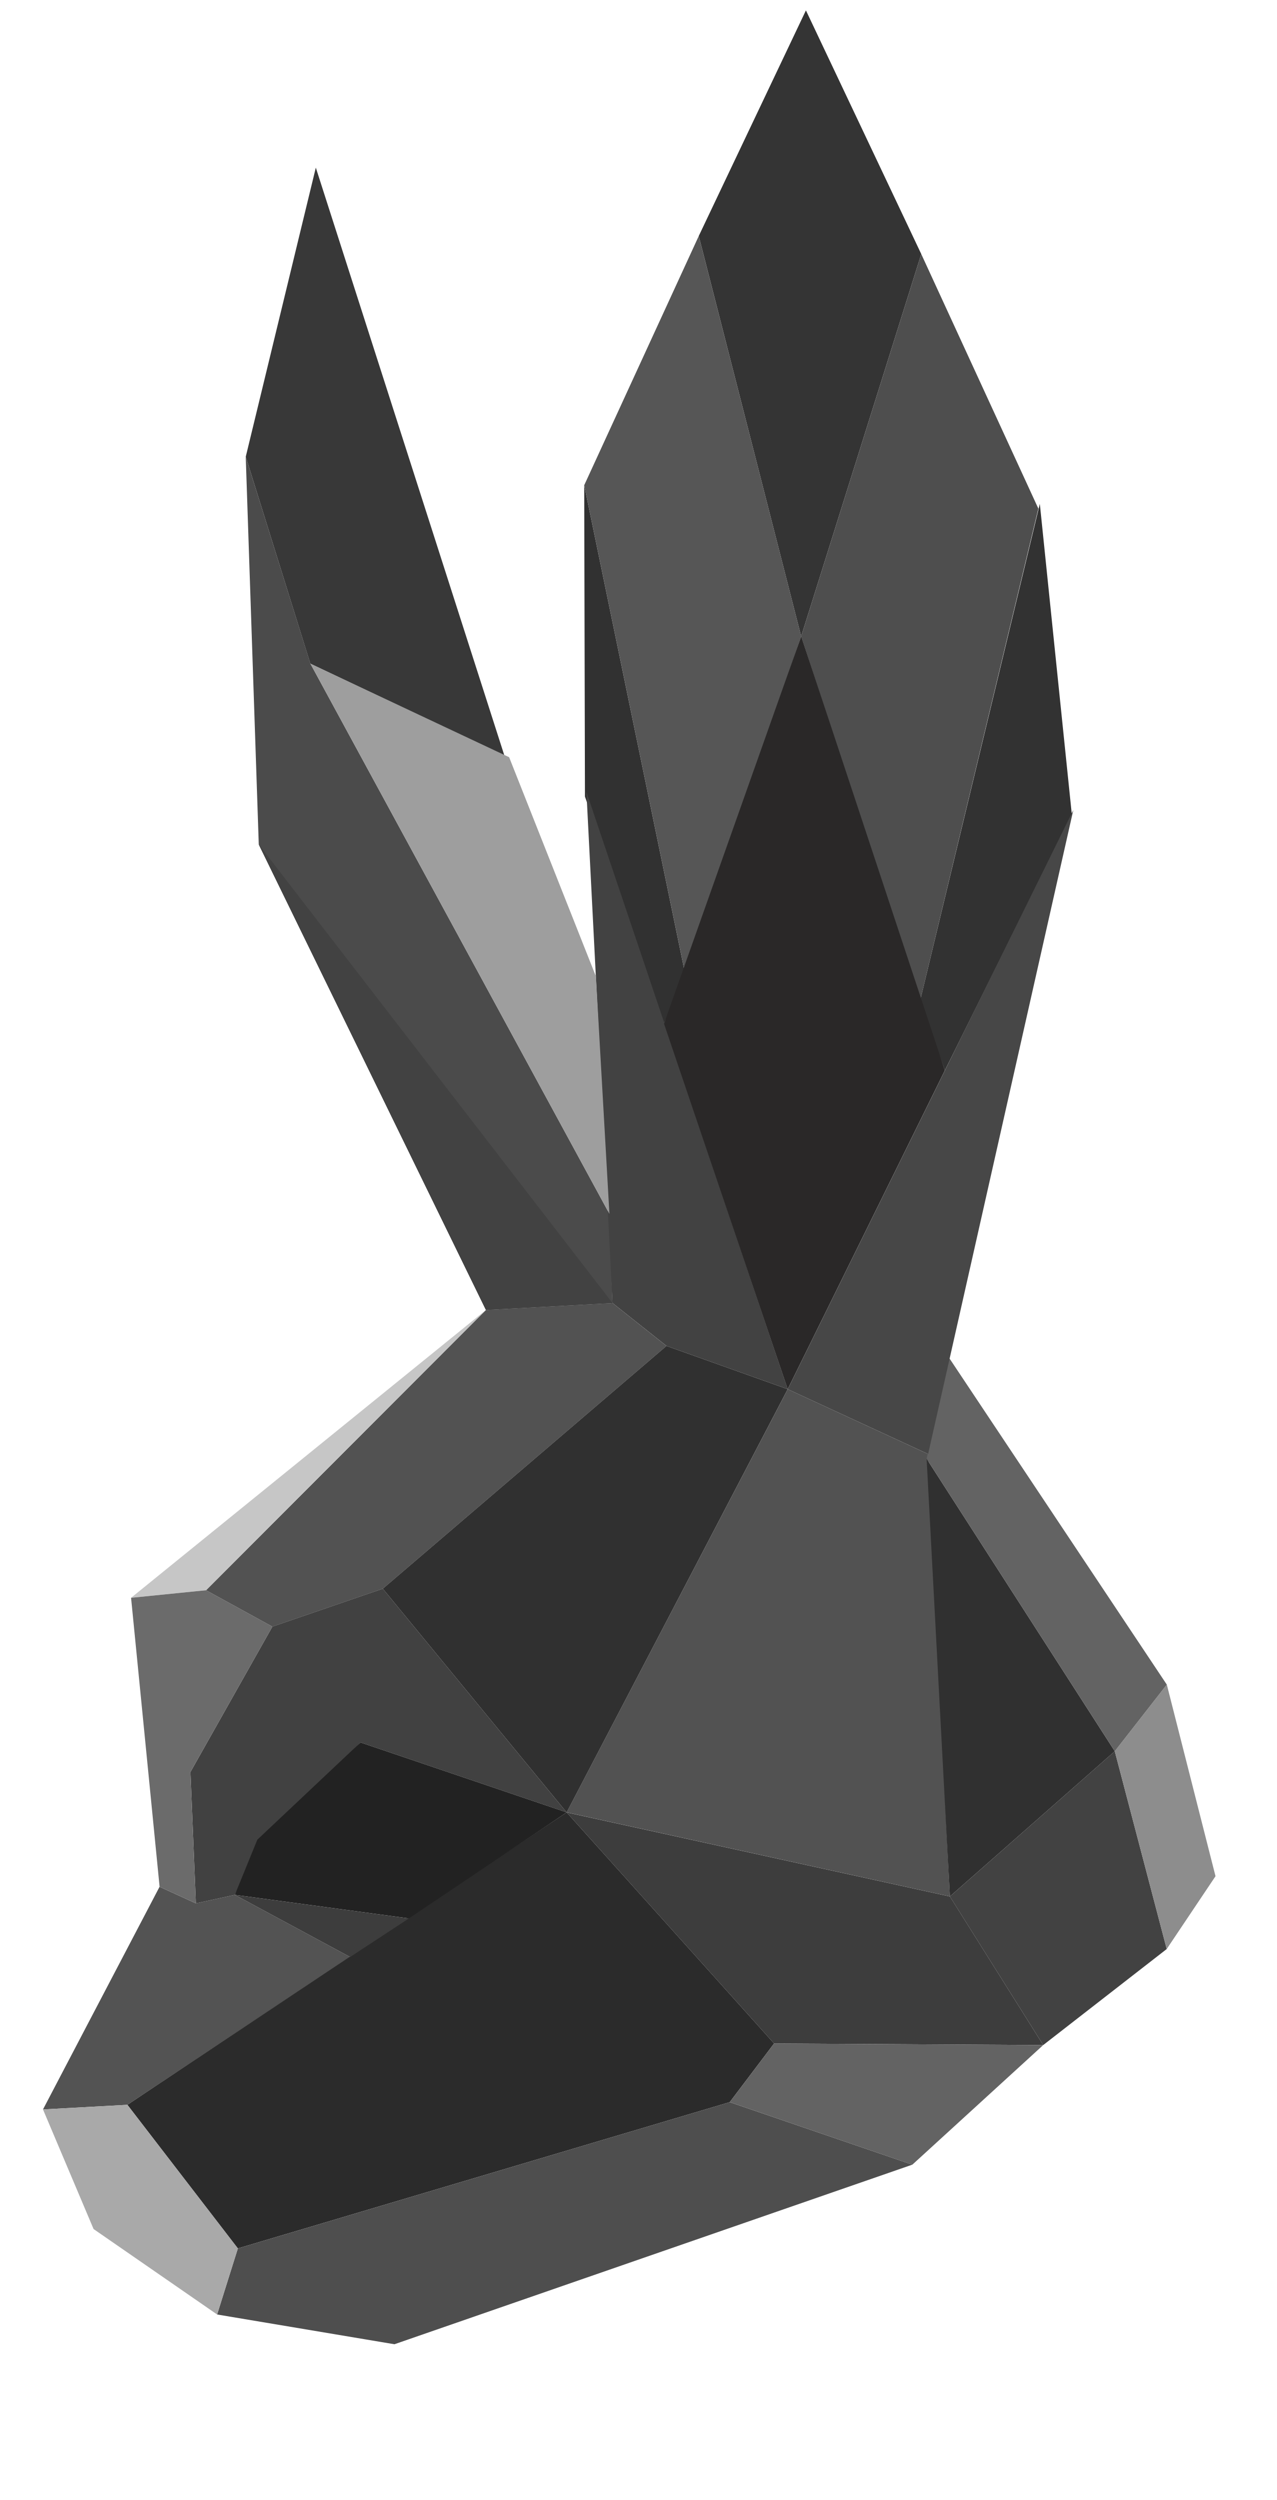
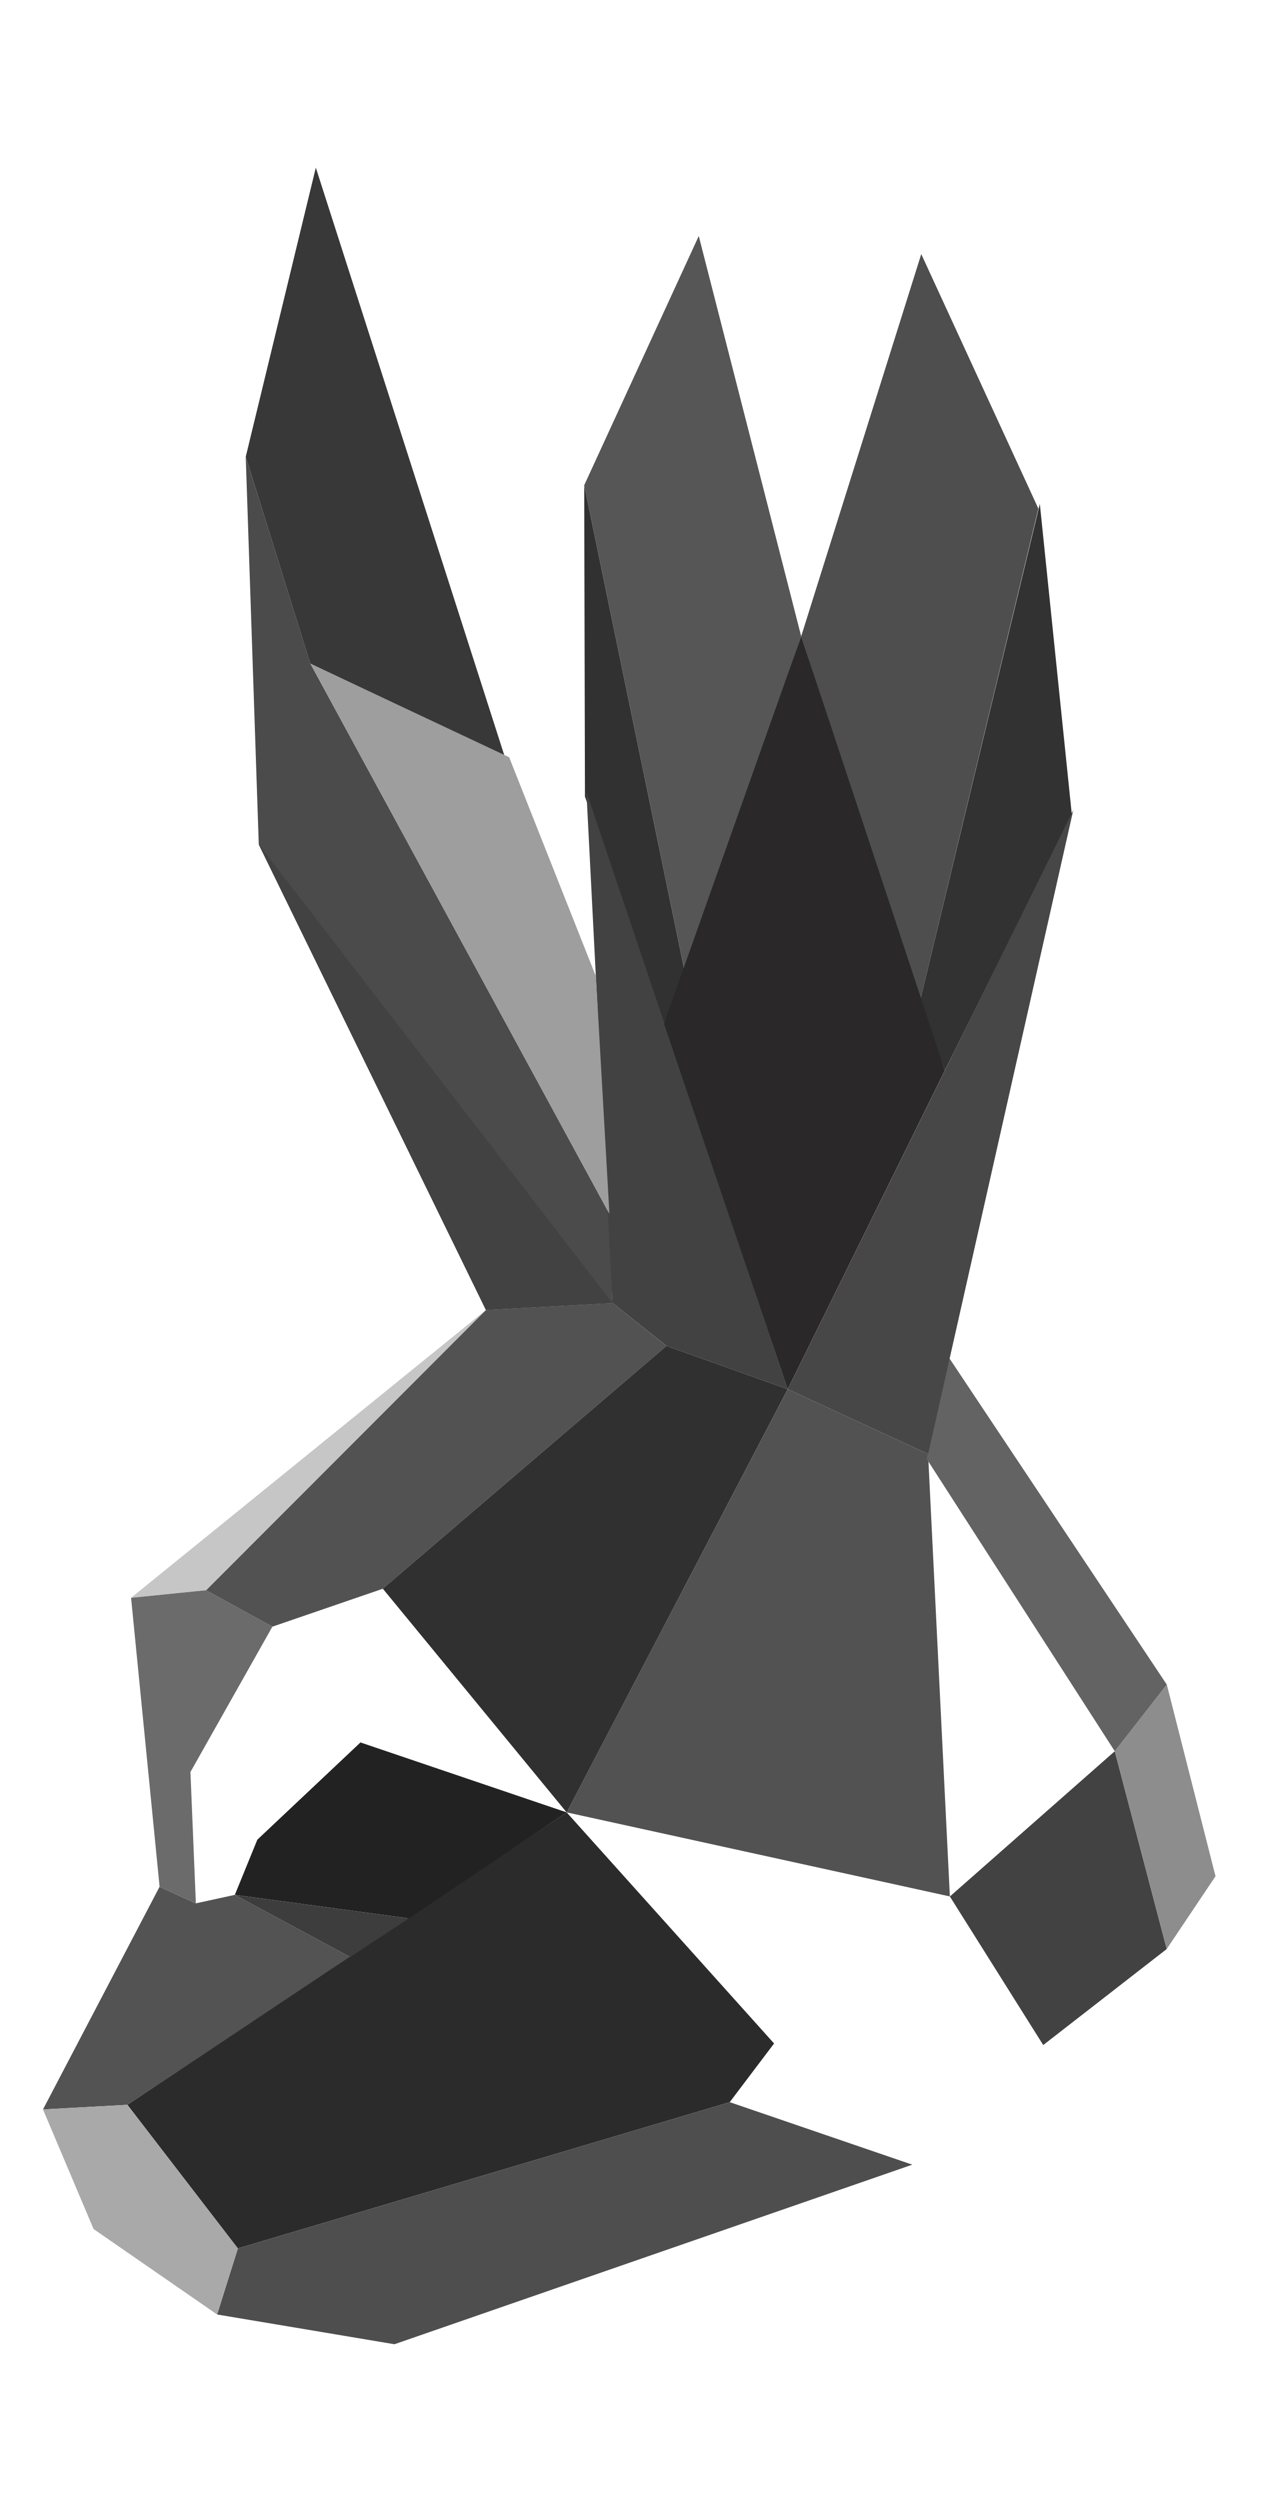
<svg xmlns="http://www.w3.org/2000/svg" width="47" height="92" fill="none">
  <path d="M9.524 31.08l-.48-14.273 2.38 7.618 11.006 20.25.114 3.281-4.66.254-8.36-17.13z" fill="#4B4B4B" />
-   <path d="M33.907 9.349l-4.42 14.07-3.769-14.734L29.662.382l4.245 8.967z" fill="#343434" />
  <path d="M21.529 29.316l2.91 8.357.773-1.856-3.71-17.96.027 11.46z" fill="#313131" />
  <path d="M25.718 8.685l3.77 14.734-4.276 12.398-3.71-17.96 4.216-9.172z" fill="#565656" />
  <path d="M38.217 18.718l-4.35 18.1-4.38-13.398 4.42-14.07 4.31 9.368z" fill="#4E4E4E" />
  <path d="M11.623 6.167l6.943 21.646-7.143-3.388-2.378-7.617 2.579-10.641z" fill="#383838" />
  <path d="M38.271 18.544l-4.404 18.274.909 2.575 4.673-9.41-1.178-11.44z" fill="#323232" />
  <path d="M5.873 69.438l-4.291 8.195 3.107-.17 8.197-5.44-4.243-2.287-1.435.313-1.335-.61z" fill="#535353" />
  <path d="M4.689 77.464l4.065 5.284 18.104-5.383 1.632-2.159-7.634-8.505L4.688 77.464z" fill="#2B2B2B" />
  <path d="M14.517 86.275l19.06-6.609-6.72-2.301-18.102 5.383-.764 2.432 6.526 1.095z" fill="#4E4E4E" />
-   <path d="M20.856 66.702l7.634 8.505 9.906.057-3.435-5.468-14.105-3.094z" fill="#3D3D3D" />
  <path d="M21.583 29.143l7.409 21.983-4.462-1.592-1.986-1.578-.961-18.813z" fill="#424242" />
  <path d="M7.584 58.526l2.442 1.34 4.064-1.396 10.44-8.935-1.985-1.578-4.66.254L7.584 58.526z" fill="#525252" />
  <path d="M4.824 58.804l2.76-.279 10.3-10.314-13.06 10.593z" fill="#C6C6C6" />
-   <path d="M13.267 64.127l7.588 2.574-6.765-8.232-4.065 1.396-3.016 5.35.2 4.834 1.434-.313 1.002-1.976 3.622-3.633z" fill="#414141" />
  <path d="M28.992 51.127L20.855 66.7l14.105 3.095-.802-16.283-5.166-2.386z" fill="#525252" />
  <path d="M14.09 58.469l6.765 8.232 8.136-15.575-4.461-1.592-10.44 8.935z" fill="#303030" />
  <path d="M34.776 39.393l-5.785 11.733-4.553-13.453 5.05-14.254 5.288 15.974z" fill="#2A2828" />
  <path d="M5.874 69.439l1.335.61-.2-4.834 3.017-5.35-2.442-1.34-2.76.279 1.05 10.635z" fill="#6B6B6B" />
  <path d="M11.424 24.425L22.43 44.676l-.498-8.744-3.193-8.064-7.315-3.443z" fill="#9E9E9E" />
-   <path d="M41.03 64.45l-6.07 5.346-.856-16.11 6.925 10.764z" fill="#303030" />
  <path d="M42.941 71.73l-1.912-7.28-6.069 5.346 3.436 5.468 4.545-3.534z" fill="#424242" />
  <path d="M44.737 69.05l-1.796 2.68-1.912-7.28 1.916-2.452 1.792 7.052z" fill="#8D8D8D" />
-   <path d="M26.858 77.365l1.632-2.159 9.906.058-4.818 4.403-6.72-2.302z" fill="#636363" />
-   <path d="M1.582 77.633l3.107-.17 4.066 5.285-.764 2.432-4.547-3.145-1.862-4.402z" fill="#A9A9A9" />
+   <path d="M1.582 77.633l3.107-.17 4.066 5.285-.764 2.432-4.547-3.145-1.862-4.402" fill="#A9A9A9" />
  <path d="M34.903 49.93l8.041 12.068-1.915 2.452-6.925-10.763.799-3.757z" fill="#636363" />
  <path d="M39.504 29.81L28.992 51.126l5.167 2.386 5.345-23.704z" fill="#474747" />
  <path d="M15.05 70.603l5.806-3.902-7.589-2.574-3.796 3.579-.828 2.03 6.407.867z" fill="#222" />
  <path d="M12.886 72.023l2.164-1.42-6.407-.867 4.243 2.287z" fill="#3D3D3D" />
  <path d="M9.524 31.08l13.02 16.877-4.66.254-8.36-17.13z" fill="#424242" />
</svg>